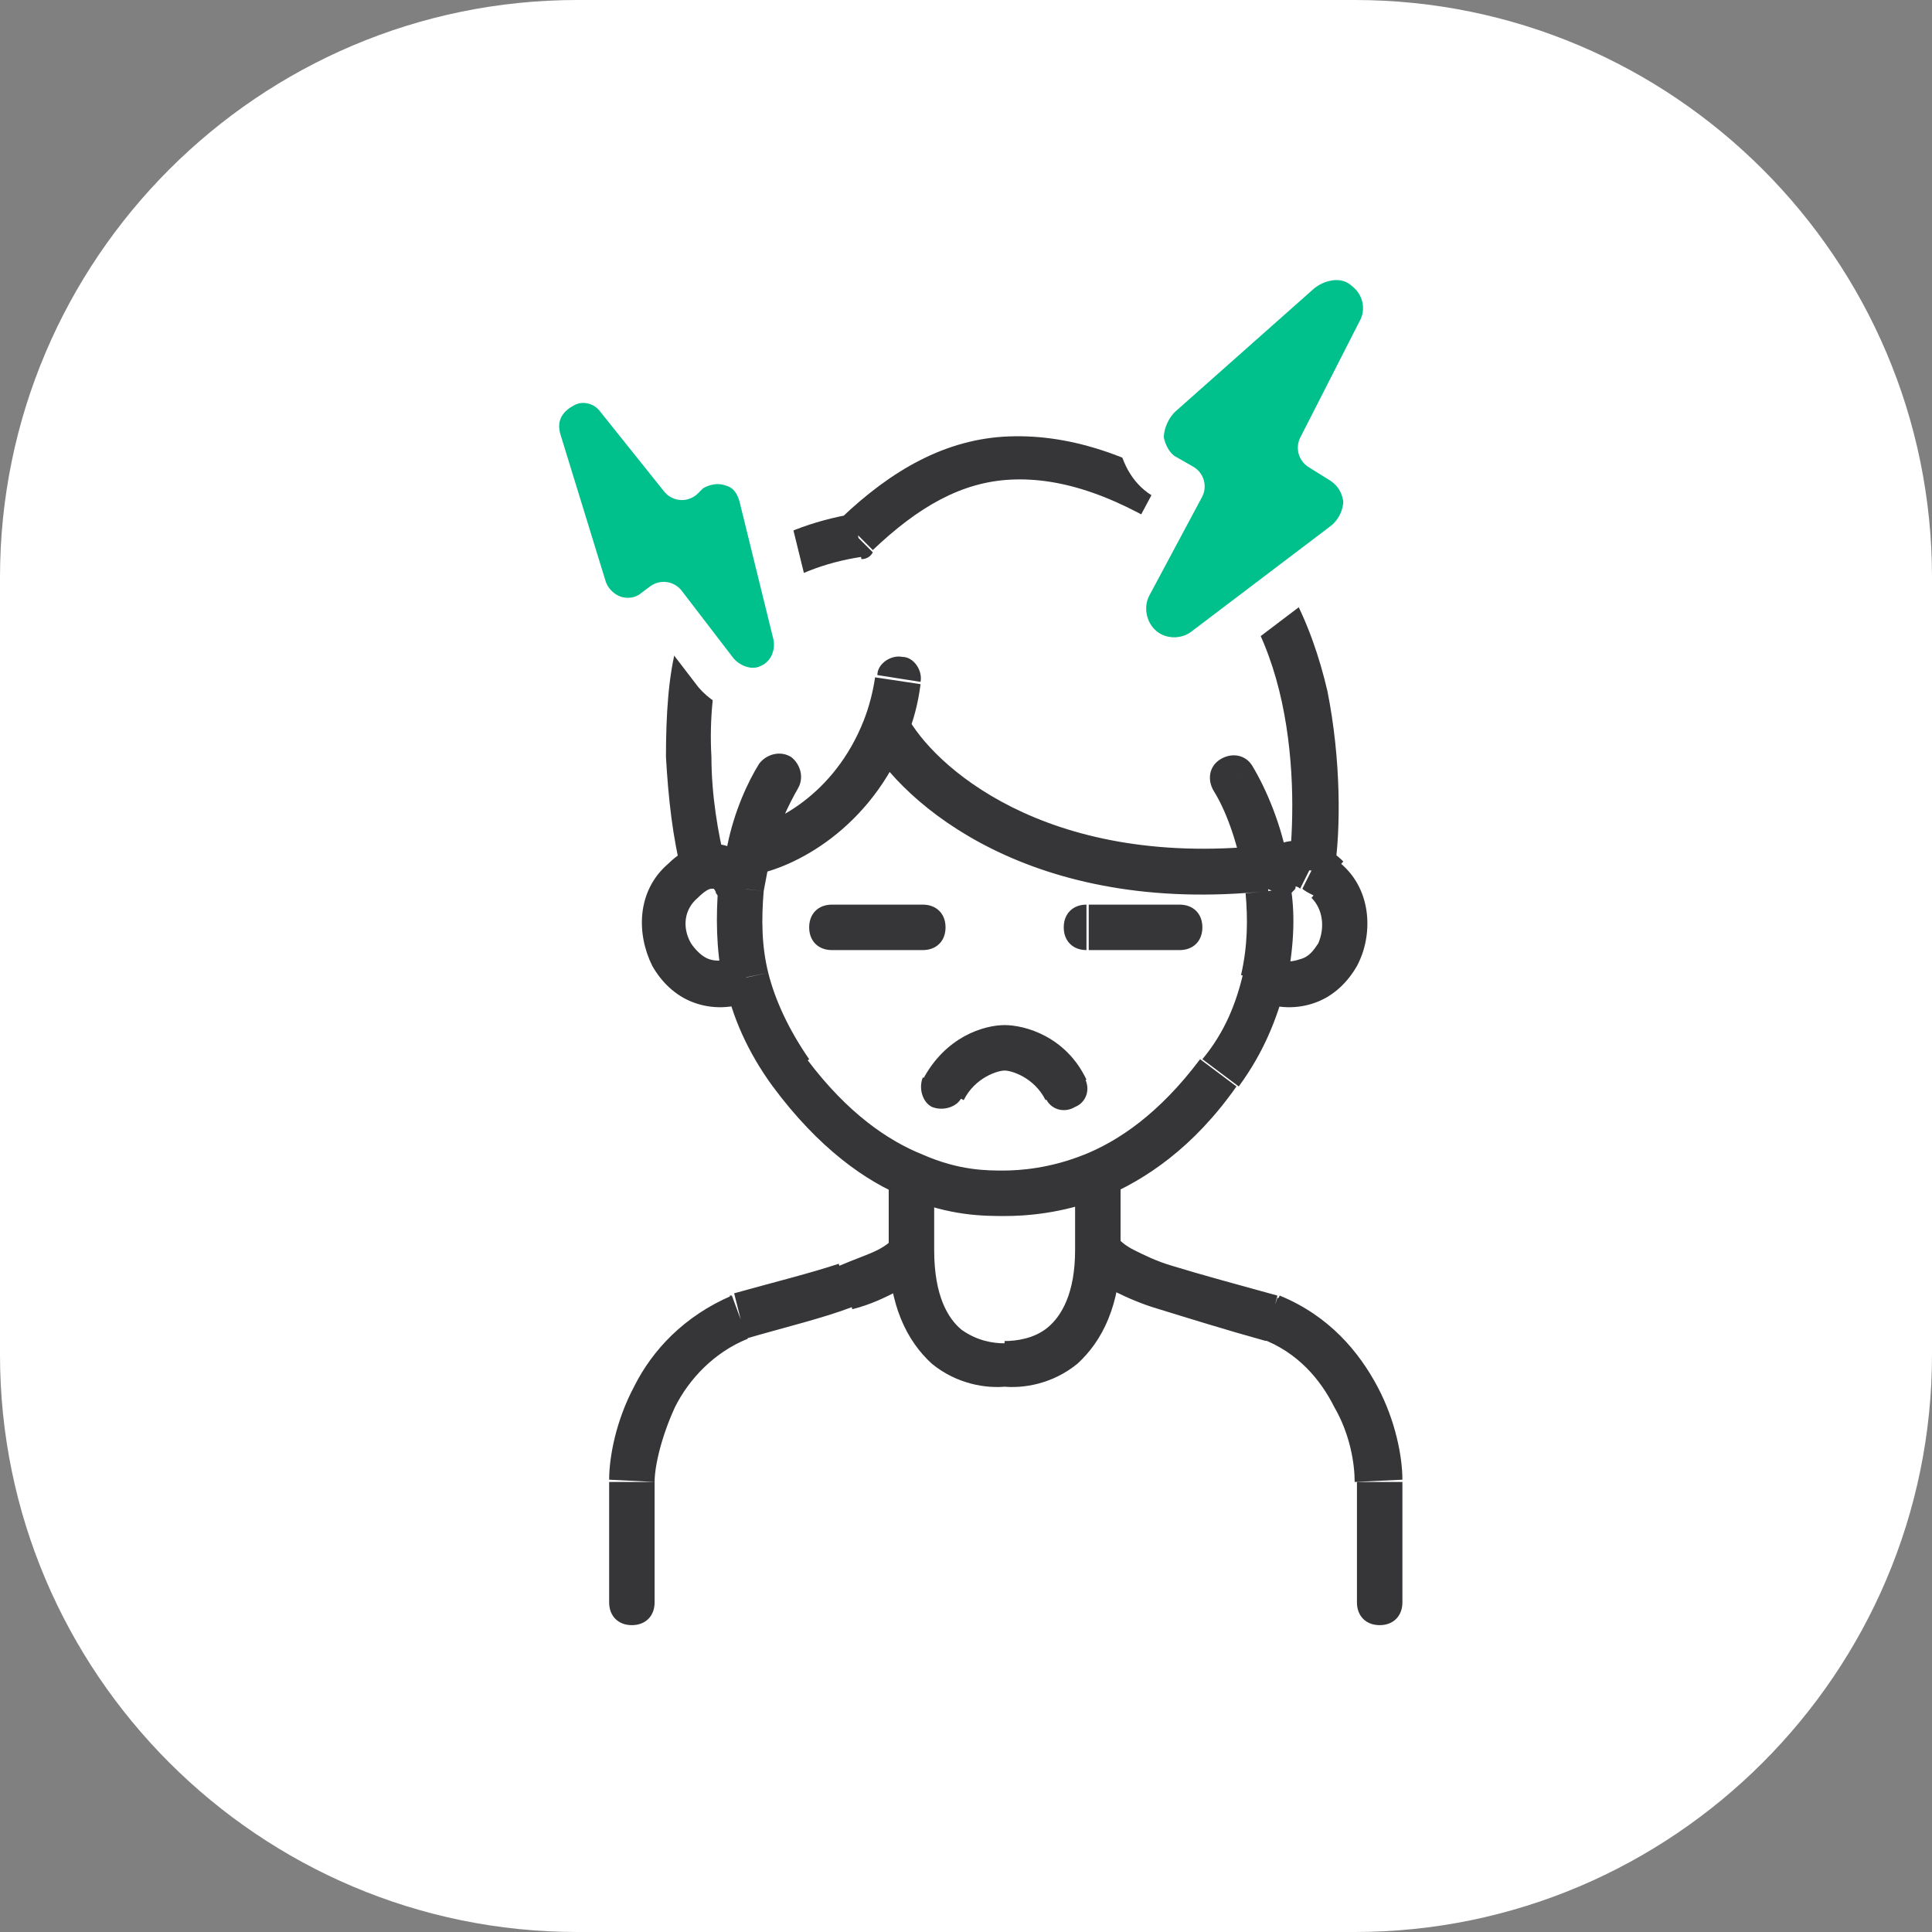
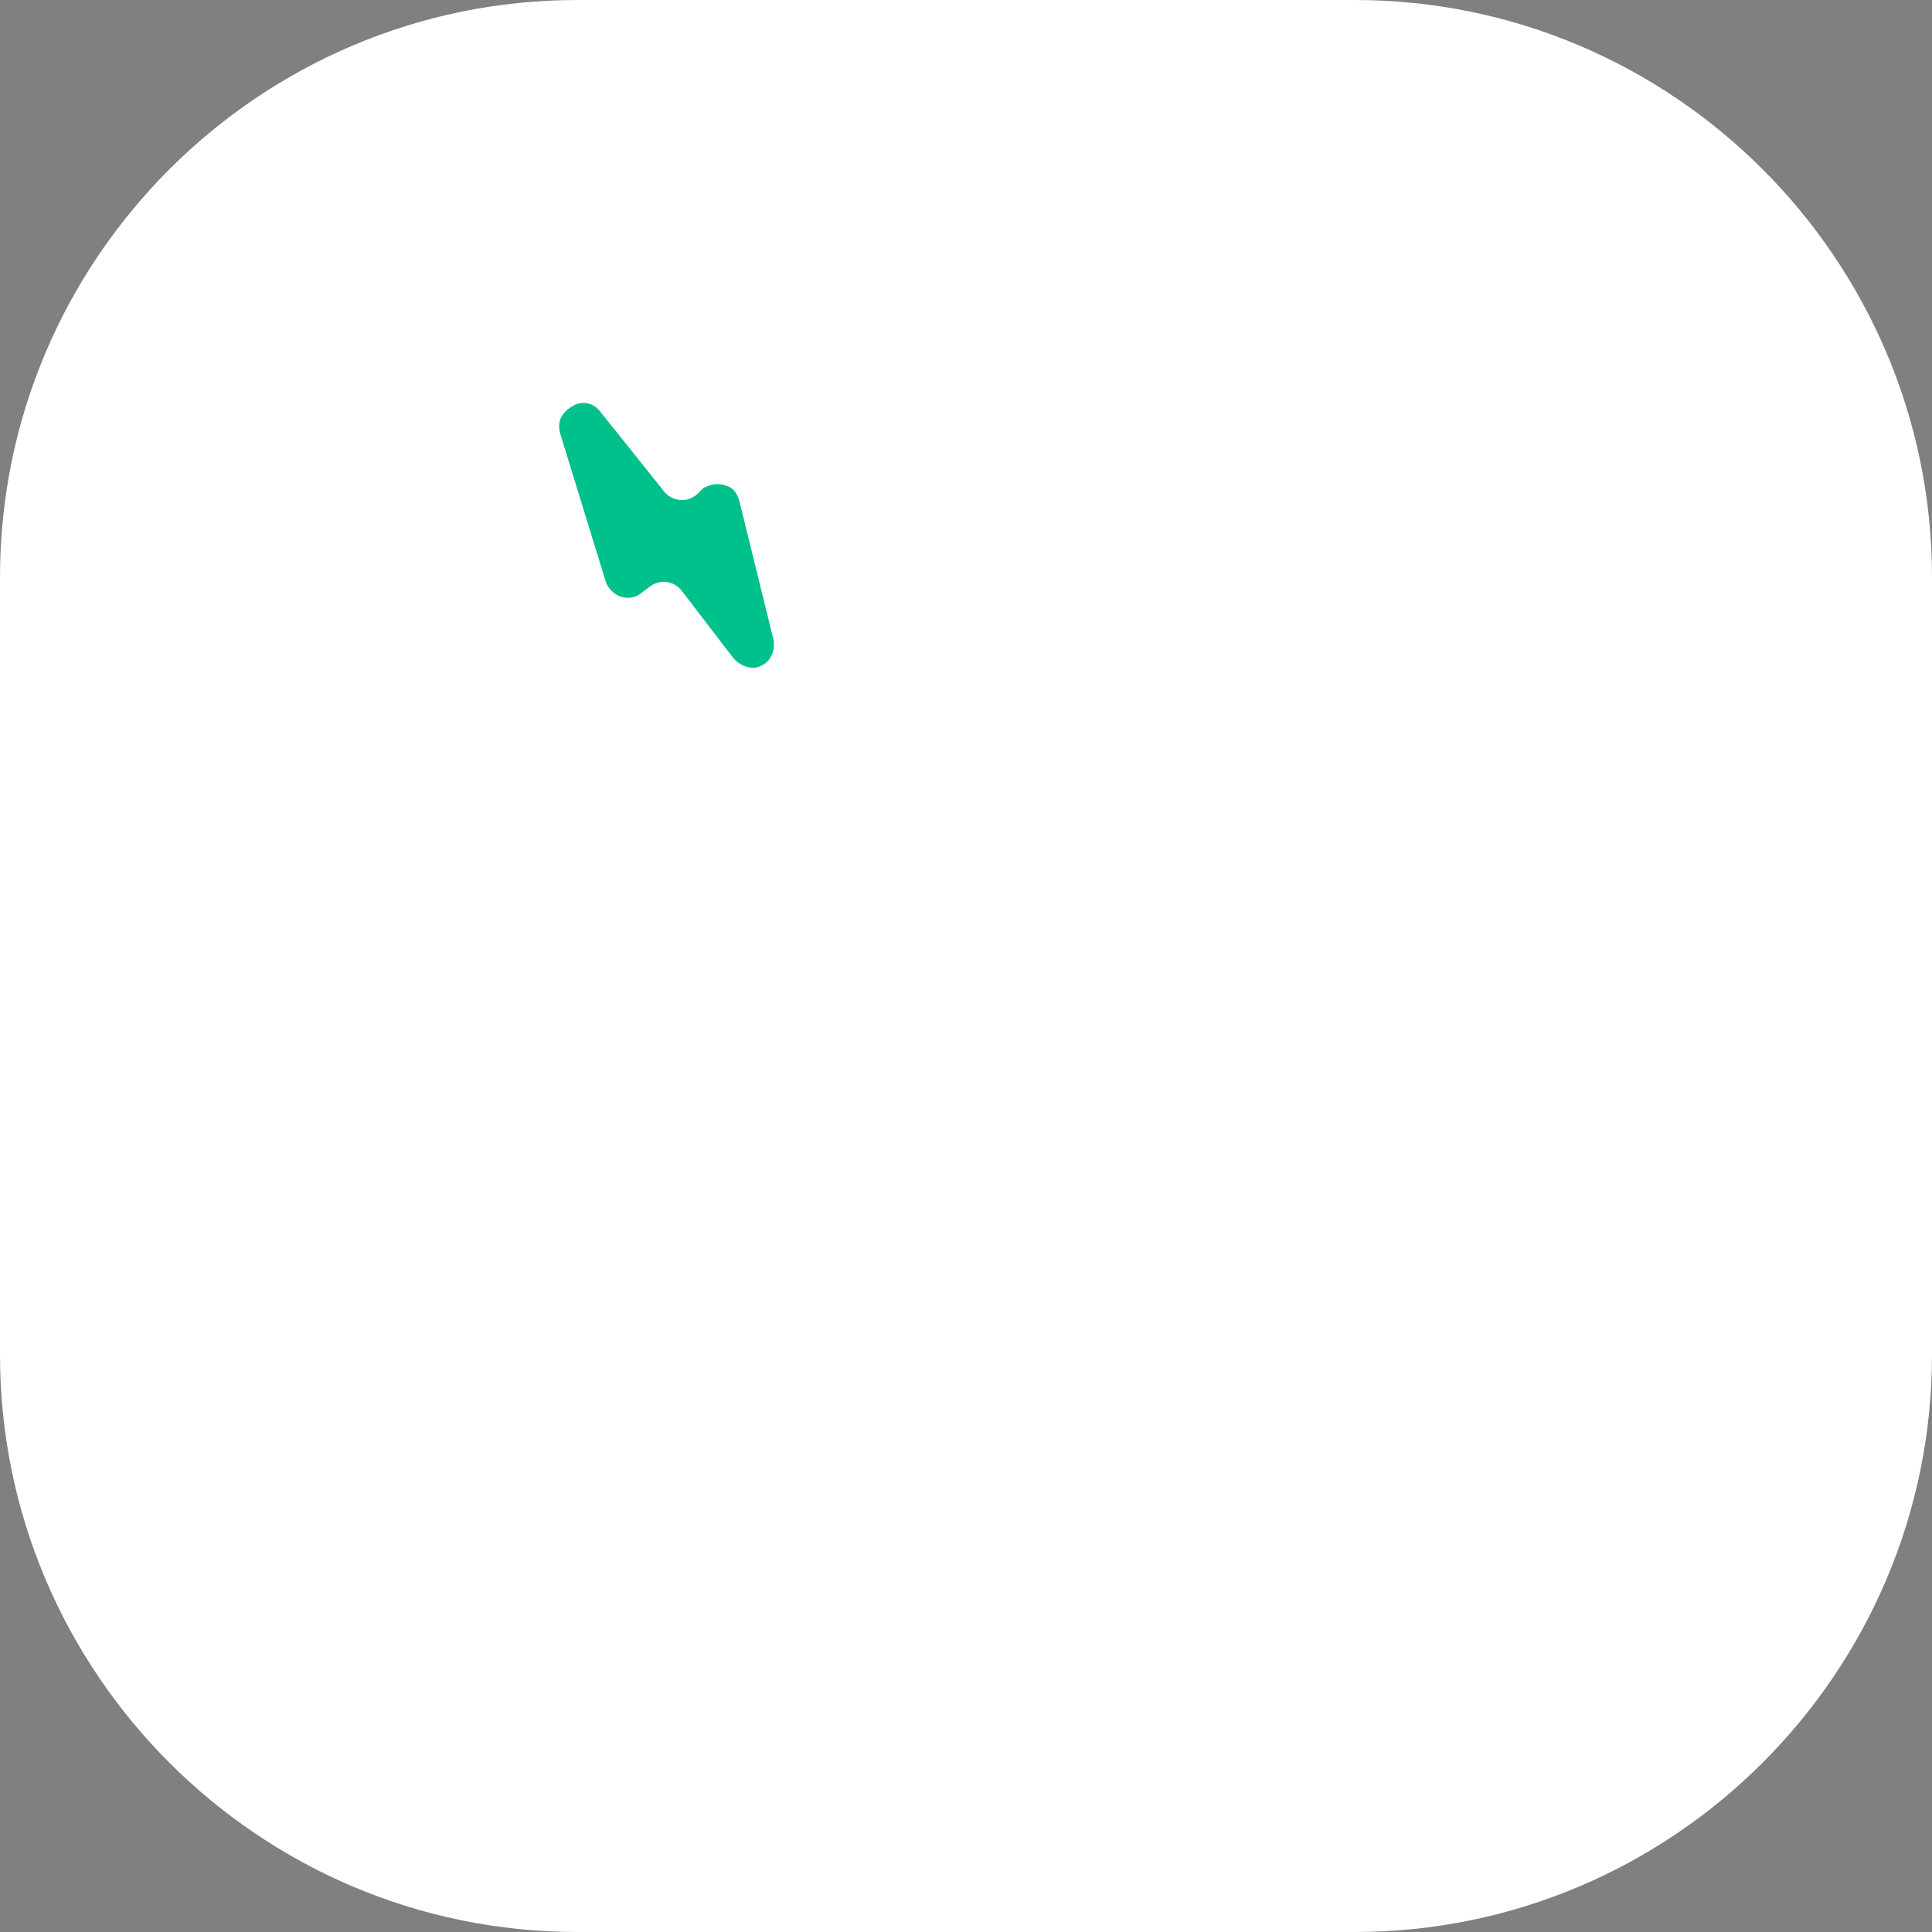
<svg xmlns="http://www.w3.org/2000/svg" version="1.1" id="Слой_1" x="0px" y="0px" viewBox="0 0 85 85" style="enable-background:new 0 0 85 85;" xml:space="preserve">
  <rect x="0" y="0" width="85" height="85" fill="#808080" stroke="none" />
  <style type="text/css">
	.st0{fill:#FFFFFF;}
	.st1{fill:none;stroke:#363638;stroke-width:2;stroke-miterlimit:10;}
	.st2{fill:none;stroke:#DD8A03;stroke-width:2;stroke-linecap:round;stroke-linejoin:round;stroke-miterlimit:10;}
	.st3{fill-rule:evenodd;clip-rule:evenodd;fill:#363638;}
	.st4{fill:#542E2D;}
	.st5{fill:#DD8A03;}
	.st6{fill:#363638;}
	.st7{fill:#D97B7C;}
	.st8{fill:none;stroke:#00C08B;stroke-width:2;stroke-miterlimit:10;}
	.st9{fill:none;stroke:#363638;stroke-width:2;stroke-linecap:round;stroke-linejoin:round;}
	.st10{fill:none;stroke:#DD8A03;stroke-width:2;stroke-miterlimit:10;}
	.st11{fill:none;stroke:#8A3C8F;stroke-width:2;stroke-linecap:round;stroke-linejoin:round;}
	.st12{fill:none;stroke:#191919;stroke-width:2;stroke-linecap:round;stroke-linejoin:round;}
	.st13{fill:#8A3C8F;}
	.st14{fill:#363638;stroke:#363638;stroke-width:0.5;stroke-miterlimit:10;}
	.st15{fill:#E64B38;}
	.st16{fill:none;stroke:#333333;stroke-width:2;stroke-linecap:round;stroke-linejoin:round;stroke-miterlimit:10;}
	.st17{fill:#FFFFFF;stroke:#8A3C8F;stroke-width:1.5;stroke-linecap:round;stroke-linejoin:round;stroke-miterlimit:10;}
	.st18{fill:none;stroke:#8A3C8F;stroke-width:1.8;stroke-linecap:round;stroke-linejoin:round;}
	.st19{fill:none;stroke:#363638;stroke-width:1.8;stroke-linecap:round;stroke-linejoin:round;}
	.st20{fill:none;stroke:#8A3C8F;stroke-width:1.8;stroke-linejoin:round;}
	.st21{fill:#FFFFFF;stroke:#8A3C8F;stroke-width:1.8;stroke-linejoin:round;}
	.st22{fill:none;}
	.st23{fill-rule:evenodd;clip-rule:evenodd;fill:#DD8A03;}
	.st24{fill:#020203;}
	.st25{fill:none;stroke:#E64B38;stroke-width:2;stroke-linecap:round;stroke-linejoin:round;stroke-miterlimit:10;}
	.st26{fill:none;stroke:#000000;stroke-width:2;stroke-linecap:round;stroke-linejoin:round;stroke-miterlimit:10;}
	.st27{fill:none;stroke:#00C08B;stroke-width:2;stroke-linecap:round;stroke-linejoin:round;stroke-miterlimit:10;}
	.st28{fill:#00C08B;}
	.st29{fill:none;stroke:#00C08B;stroke-width:2;stroke-linecap:round;stroke-linejoin:round;}
	.st30{fill:#FFFFFF;stroke:#00C08B;stroke-width:2;stroke-linecap:round;stroke-linejoin:round;}
	.st31{fill:#FFFFFF;stroke:#363638;stroke-width:2;stroke-linecap:round;stroke-linejoin:round;}
	.st32{fill:#363638;stroke:#363638;stroke-linecap:round;stroke-linejoin:round;}
	.st33{fill:#363638;stroke:#FFFFFF;stroke-linecap:round;stroke-linejoin:round;}
	.st34{fill:#363638;stroke:#363638;stroke-width:0.4;stroke-linecap:round;stroke-linejoin:round;}
	.st35{fill:#00C08B;stroke:#FFFFFF;stroke-width:2;stroke-linecap:round;stroke-linejoin:round;}
	.st36{fill:none;stroke:#363638;stroke-width:2;stroke-linejoin:round;}
	.st37{fill:#00C08B;stroke:#00C08B;stroke-width:0.75;stroke-miterlimit:10;}
	.st38{fill:#363638;stroke:#363638;stroke-width:0.75;stroke-miterlimit:10;}
	.st39{fill:none;stroke:#00C08B;stroke-width:2;}
	.st40{fill-rule:evenodd;clip-rule:evenodd;fill:#00C08B;}
</style>
  <path class="st0" d="M25.4,0h34.2C73.6,0,85,11.4,85,25.4v34.2C85,73.6,73.6,85,59.6,85H25.4C11.4,85,0,73.6,0,59.6V25.4  C0,11.4,11.4,0,25.4,0z" />
-   <path class="st6" d="M26.8,70.5c0,0.6,0.4,1,1,1c0.6,0,1-0.4,1-1H26.8z M27.8,65.2l-1,0c0,0,0,0,0,0H27.8z M32.5,58l-0.3-1  c0,0-0.1,0-0.1,0L32.5,58z M41.1,51.8c0-0.6-0.4-1-1-1s-1,0.4-1,1H41.1z M44.3,60.1l0.7,0.7c0.3-0.3,0.4-0.8,0.2-1.1  c-0.2-0.4-0.6-0.6-1-0.6L44.3,60.1z M37.1,56.6l-0.3-0.9l0,0L37.1,56.6z M34.8,47.2L34,47.8l0,0L34.8,47.2z M35.1,34.7  c0.3-0.5,0.1-1.1-0.3-1.4c-0.5-0.3-1.1-0.1-1.4,0.3L35.1,34.7z M32.6,39.1l1,0.1L32.6,39.1z M30,38.7L29.4,38l0,0L30,38.7z M32.9,43  l1-0.2L32.9,43z M44.2,46.1l0-1c0,0,0,0,0,0L44.2,46.1z M40.6,47.4c-0.2,0.5,0,1.1,0.4,1.3c0.5,0.2,1.1,0,1.3-0.4L40.6,47.4z   M36.6,39.8c-0.6,0-1,0.4-1,1c0,0.6,0.4,1,1,1V39.8z M40.6,41.8c0.6,0,1-0.4,1-1c0-0.6-0.4-1-1-1V41.8z M59.7,70.5c0,0.6,0.4,1,1,1  c0.6,0,1-0.4,1-1H59.7z M60.7,65.2h1c0,0,0,0,0,0L60.7,65.2z M55.9,58l0.4-0.9c0,0-0.1,0-0.1,0L55.9,58z M49.3,51.8c0-0.6-0.4-1-1-1  c-0.6,0-1,0.4-1,1H49.3z M44.2,60.1l0.1-1c-0.4,0-0.8,0.2-1,0.6c-0.2,0.4-0.1,0.8,0.2,1.1L44.2,60.1z M51.3,56.6l0.3-0.9l0,0  L51.3,56.6z M53.7,47.2l0.8,0.6l0,0L53.7,47.2z M55.1,33.7c-0.3-0.5-0.9-0.6-1.4-0.3c-0.5,0.3-0.6,0.9-0.3,1.4L55.1,33.7z   M55.8,39.1l-1,0.1L55.8,39.1z M58.4,38.7l0.7-0.7l0,0L58.4,38.7z M55.6,43l-1-0.2L55.6,43z M46,48.3c0.2,0.5,0.8,0.7,1.3,0.4  c0.5-0.2,0.7-0.8,0.4-1.3L46,48.3z M51.9,41.8c0.6,0,1-0.4,1-1c0-0.6-0.4-1-1-1V41.8z M47.8,39.8c-0.6,0-1,0.4-1,1c0,0.6,0.4,1,1,1  V39.8z M32.9,37.5l-1-0.2l0,0L32.9,37.5z M40.5,30c0.1-0.5-0.3-1.1-0.8-1.1c-0.5-0.1-1.1,0.3-1.1,0.8L40.5,30z M38.9,32L38,31.7  L38.9,32z M57.7,38.2l-0.5,0.9l0,0L57.7,38.2z M52.9,23.1L52.3,24L52.9,23.1z M37.7,23.6l0.2,1c0.2,0,0.4-0.1,0.5-0.3L37.7,23.6z   M28.8,70.5v-5.3h-2v5.3H28.8z M28.8,65.2c0-0.7,0.3-2,0.9-3.3c0.6-1.2,1.7-2.4,3.2-3L32.2,57c-2.1,0.9-3.5,2.4-4.3,4  c-0.8,1.5-1.1,3.1-1.1,4.1L28.8,65.2z M41.1,55v-3.2h-2V55H41.1z M44.2,59.1c-0.5,0-1.2-0.1-1.9-0.6C41.7,58,41.1,57,41.1,55h-2  c0,2.4,0.8,4,1.9,5c1.1,0.9,2.4,1.1,3.3,1L44.2,59.1z M32.8,58.9c1.7-0.5,3.4-0.9,4.7-1.4l-0.6-1.9c-1.2,0.4-2.8,0.8-4.6,1.3  L32.8,58.9z M37.5,57.6c0.8-0.2,1.4-0.5,2-0.8c0.6-0.3,1.1-0.6,1.4-1.1l-1.6-1.2c-0.1,0.1-0.3,0.3-0.7,0.5c-0.4,0.2-1,0.4-1.7,0.7  L37.5,57.6z M44.2,51.5c-0.8,0-2,0-3.6-0.7c-1.5-0.6-3.3-1.8-5.1-4.2L34,47.8c2,2.7,4.1,4.2,5.9,4.9c1.9,0.8,3.4,0.8,4.3,0.8V51.5z   M35.6,46.6c-0.9-1.3-1.5-2.6-1.8-3.8l-1.9,0.4c0.3,1.5,1,3.1,2.1,4.6L35.6,46.6z M33.8,42.8c-0.3-1.2-0.3-2.4-0.2-3.6l-2-0.2  c-0.1,1.3-0.1,2.7,0.2,4.2L33.8,42.8z M29.4,38c-1.4,1.2-1.4,3.1-0.7,4.5c0.4,0.7,1,1.3,1.8,1.6c0.8,0.3,1.7,0.3,2.7-0.1l-0.7-1.9  c-0.6,0.2-1,0.2-1.3,0.1c-0.3-0.1-0.6-0.4-0.8-0.7c-0.4-0.7-0.3-1.5,0.3-2L29.4,38z M44.2,45.1c-0.9,0-2.6,0.5-3.6,2.4l1.8,0.9  c0.5-1,1.5-1.3,1.8-1.3L44.2,45.1z M36.6,41.8h4v-2h-4V41.8z M61.7,70.5v-5.3h-2v5.3H61.7z M61.7,65.1c0-1-0.3-2.6-1.1-4.1  c-0.8-1.5-2.1-3.1-4.3-4l-0.8,1.9c1.6,0.6,2.6,1.8,3.2,3c0.7,1.2,0.9,2.5,0.9,3.3L61.7,65.1z M49.3,55v-3.2h-2V55H49.3z M44.1,61  c0.9,0.1,2.2-0.1,3.3-1c1.1-1,1.9-2.6,1.9-5h-2c0,1.9-0.6,2.9-1.2,3.4c-0.6,0.5-1.4,0.6-1.9,0.6L44.1,61z M56.2,57  c-1.8-0.5-3.3-0.9-4.6-1.3L51,57.6c1.3,0.4,2.9,0.9,4.7,1.4L56.2,57z M51.6,55.7c-0.7-0.2-1.3-0.5-1.7-0.7c-0.4-0.2-0.6-0.4-0.7-0.5  l-1.6,1.2c0.4,0.5,0.9,0.9,1.4,1.1c0.6,0.3,1.3,0.6,2,0.8L51.6,55.7z M44.2,53.5c0.9,0,2.5-0.1,4.3-0.8c1.9-0.8,4-2.2,5.9-4.9  l-1.6-1.2c-1.8,2.4-3.6,3.6-5.1,4.2c-1.5,0.6-2.8,0.7-3.6,0.7V53.5z M54.5,47.8c1.1-1.5,1.7-3,2.1-4.6l-1.9-0.4  c-0.3,1.3-0.8,2.6-1.8,3.8L54.5,47.8z M56.6,43.3c0.3-1.5,0.4-2.9,0.2-4.2l-2,0.2c0.1,1.1,0.1,2.3-0.2,3.6L56.6,43.3z M57.7,39.5  c0.5,0.5,0.6,1.3,0.3,2c-0.2,0.3-0.4,0.6-0.8,0.7c-0.3,0.1-0.7,0.2-1.3-0.1L55.2,44c1,0.4,1.9,0.4,2.7,0.1c0.8-0.3,1.4-0.9,1.8-1.6  c0.7-1.3,0.7-3.3-0.7-4.5L57.7,39.5z M44.2,47.1c0.3,0,1.3,0.3,1.8,1.3l1.8-0.9c-0.9-1.9-2.7-2.4-3.6-2.4L44.2,47.1z M51.9,39.8h-4  v2h4V39.8z M33.6,39.2c0.1-0.5,0.2-1.1,0.3-1.5l-1.9-0.5c-0.1,0.6-0.2,1.2-0.3,1.8L33.6,39.2z M33.9,37.7c0.3-1.3,0.8-2.3,1.2-3  l-1.7-1.1c-0.5,0.8-1.1,2.1-1.4,3.6L33.9,37.7z M33.1,38.5c1.8-0.3,5.2-2,6.8-6.1L38,31.7c-1.3,3.3-4,4.6-5.3,4.8L33.1,38.5z   M39.9,32.4c0.3-0.7,0.5-1.5,0.6-2.3l-2-0.3c-0.1,0.7-0.3,1.4-0.5,1.9L39.9,32.4z M56.8,39c0-0.3-0.1-0.7-0.1-1l-2,0.4  c0,0.3,0.1,0.6,0.1,0.8L56.8,39z M56.7,38.1c-0.3-1.8-1-3.4-1.6-4.4l-1.7,1.1c0.5,0.8,1,2.1,1.3,3.7L56.7,38.1z M38.1,32.5  c1.6,2.9,7.3,7.8,17.7,6.7l-0.2-2c-9.7,1-14.6-3.6-15.7-5.7L38.1,32.5z M56.7,39.5c0-0.1,0.1-0.2,0.2-0.3c0.1-0.1,0.1-0.1,0.1-0.2  c0,0,0,0,0,0c0,0,0,0,0,0c0,0,0,0,0,0s0,0,0,0c0,0,0.1,0,0.2,0.1l0.9-1.8c-0.4-0.2-0.8-0.3-1.2-0.3c-0.4,0-0.8,0.2-1.1,0.4  c-0.5,0.4-0.8,1-1,1.3L56.7,39.5z M57.3,39.1c0.1,0.1,0.3,0.2,0.5,0.3l1.3-1.5c-0.3-0.3-0.6-0.5-0.9-0.6L57.3,39.1z M58.7,38.4  c0.3-1.9,0.3-5-0.3-8c-0.7-3-2.1-6.2-4.9-8.1L52.3,24c2.2,1.5,3.5,4.1,4.1,6.9c0.6,2.8,0.5,5.6,0.3,7.3L58.7,38.4z M53.4,22.3  c-3.3-2.2-6.2-3.2-9-3.1c-2.8,0.1-5.2,1.5-7.4,3.6l1.4,1.4c2-1.9,3.9-3,6.1-3.1c2.2-0.1,4.7,0.7,7.8,2.8L53.4,22.3z M37.6,22.6  c-3.7,0.6-6.9,2.7-7.8,5.7l1.9,0.5c0.6-2,2.9-3.8,6.2-4.3L37.6,22.6z M33.6,38.8c-0.1-0.3-0.4-0.9-0.9-1.2c-0.5-0.4-1.2-0.6-2-0.4  l0.6,1.9c0.1,0,0.1,0,0.1,0c0,0,0,0,0,0c0,0,0.1,0.1,0.1,0.2c0.1,0.1,0.1,0.2,0.1,0.3L33.6,38.8z M30.7,37.2  c-0.4,0.1-0.9,0.4-1.3,0.8l1.3,1.5c0.3-0.3,0.5-0.4,0.6-0.4L30.7,37.2z M29.8,28.3c-0.4,1.4-0.5,3.2-0.5,5c0.1,1.8,0.3,3.6,0.7,5.1  l1.9-0.5c-0.3-1.2-0.6-2.9-0.6-4.6c-0.1-1.7,0.1-3.3,0.4-4.4L29.8,28.3z" />
-   <path class="st35" d="M60.7,14.6c0.5-0.9,0.3-2.1-0.6-2.8c-0.8-0.7-2-0.6-2.9,0.1L51,17.4c-0.5,0.5-0.8,1.2-0.8,1.9  c0.1,0.7,0.5,1.4,1.1,1.7l0.7,0.4l-2.3,4.3c-0.5,0.9-0.3,2.1,0.5,2.8s2,0.7,2.8,0.1l6.2-4.7c0.6-0.5,0.9-1.2,0.9-1.9  c-0.1-0.8-0.5-1.4-1.2-1.8l-0.8-0.5L60.7,14.6z" />
  <path class="st35" d="M27.2,17.5c-0.6-0.8-1.7-1-2.5-0.5c-0.9,0.5-1.3,1.4-1,2.4l2,6.5c0.2,0.6,0.7,1.1,1.3,1.3  c0.6,0.2,1.3,0.1,1.8-0.3l0.4-0.3l2.3,3c0.6,0.7,1.6,1,2.4,0.6c0.9-0.4,1.3-1.4,1.1-2.3l-1.5-6.1c-0.2-0.7-0.6-1.2-1.3-1.4  c-0.6-0.2-1.3-0.1-1.9,0.3L30,21L27.2,17.5z" />
</svg>